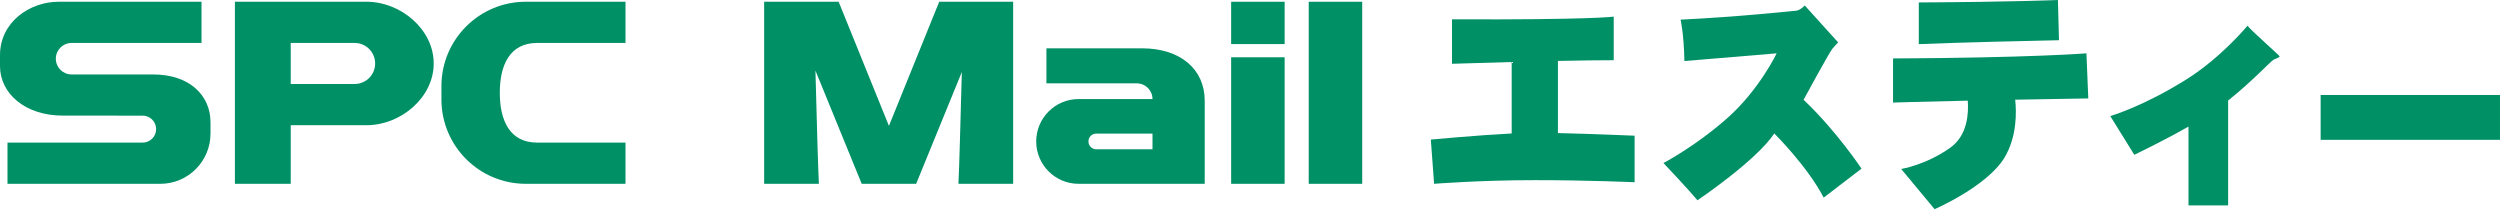
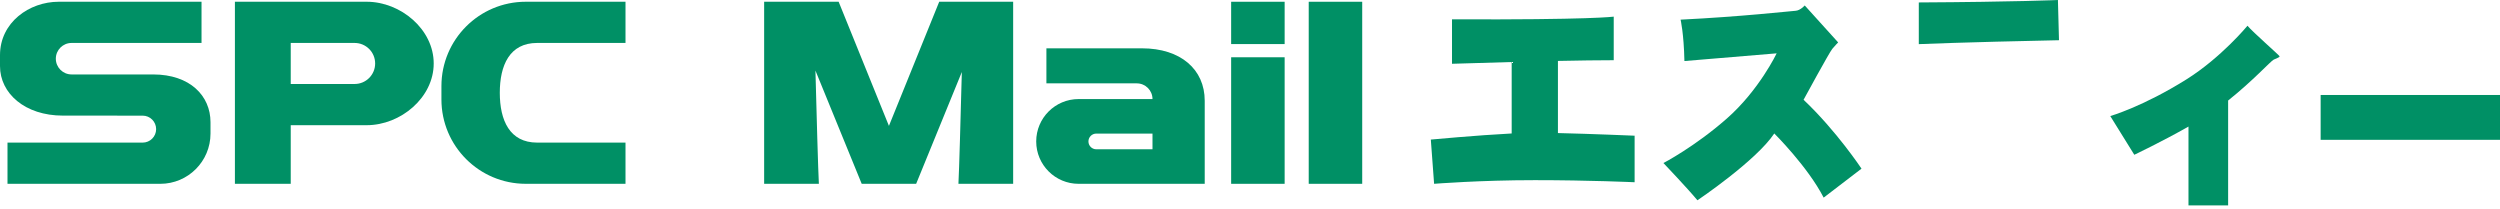
<svg xmlns="http://www.w3.org/2000/svg" id="_レイヤー_1" data-name="レイヤー_1" width="640" height="53.553" version="1.1" viewBox="0 0 640 53.553">
  <path d="M18.322,19.057c-2.226,0-4.031-1.805-4.031-4.031h0c0-2.226,1.805-4.031,4.031-4.031h33.269s0-10.548,0-10.548H15.029c-7.525,0-15.029,5.274-15.029,13.683v2.784c0,7.002,6.398,12.682,16.097,12.682l20.423.009c1.906,0,3.45,1.546,3.45,3.452h0c0,1.906-1.545,3.452-3.452,3.452H1.92s0,10.548,0,10.548h39.114c7.099,0,12.854-5.755,12.854-12.854v-2.924c0-6.749-5.254-12.221-14.668-12.221h-20.898Z" fill="#009065" />
-   <path d="M160.128,10.994V.446h-25.527c-11.926,0-21.595,9.668-21.595,21.595v3.418c0,11.926,9.668,21.594,21.594,21.595h25.528s0-10.548,0-10.548h-22.619c-7.045,0-9.561-5.711-9.561-12.756h0c0-7.045,2.516-12.756,9.561-12.756h22.619Z" fill="#009065" />
+   <path d="M160.128,10.994V.446h-25.527c-11.926,0-21.595,9.668-21.595,21.595v3.418c0,11.926,9.668,21.594,21.594,21.595h25.528s0-10.548,0-10.548h-22.619c-7.045,0-9.561-5.711-9.561-12.756h0c0-7.045,2.516-12.756,9.561-12.756h22.619" fill="#009065" />
  <path d="M60.136.447v46.607h14.292v-15.004h19.435c8.727,0,17.166-7.075,17.166-15.802h0c0-8.727-8.439-15.802-17.166-15.802h-33.726ZM90.785,21.502h-16.357v-10.507h16.357c2.901,0,5.253,2.352,5.253,5.253h0c0,2.901-2.352,5.253-5.253,5.253Z" fill="#009065" />
  <rect x="318.577" y="16.905" width="46.605" height="13.694" transform="translate(365.631 -318.128) rotate(90)" fill="#009065" />
  <path d="M253.578.449h-13.14l-12.872,31.778L214.693.449h-19.072v46.606h14.009c-.192-3.58-.574-17.341-.879-28.99l11.846,28.99h13.937l11.694-28.619c-.303,11.568-.679,25.077-.869,28.619h14.009V.449h-5.79Z" fill="#009065" />
  <path d="M267.88,12.37v8.971h23.139c2.22,0,4.019,1.799,4.019,4.019h0s-18.921,0-18.921,0c-5.991,0-10.848,4.857-10.848,10.848h0c0,5.991,4.857,10.848,10.848,10.848h32.291v-21.276c0-7.996-6.143-13.41-16.066-13.41h-24.463ZM295.038,38.217h-14.389c-1.11,0-2.01-.9-2.01-2.01h0c0-1.11.9-2.01,2.01-2.01h14.389v4.019Z" fill="#009065" />
  <g>
    <rect x="315.174" y=".449" width="13.694" height="10.833" fill="#009065" />
    <rect x="315.174" y="14.661" width="13.694" height="32.394" fill="#009065" />
  </g>
  <path d="M398.83,34.064V15.597c5.271-.108,10.367-.185,14.284-.185V4.26s-5.805.84-41.401.687v11.381s6.779-.223,15.277-.45v18.29c-8.806.453-20.7,1.562-20.7,1.562l.84,11.324s11.763-.935,25.78-.935,25.551.535,25.551.535v-11.916s-11.117-.476-19.631-.674Z" fill="#009065" />
  <path d="M430.228,5.031s.832,3.481.984,10.595l23.612-1.971s-4.465,9.388-12.714,16.654c-8.249,7.265-16.271,11.428-16.271,11.428,0,0,6.13,6.433,8.703,9.536,0,0,14.985-10.066,19.677-17.104,0,0,8.552,8.476,12.639,16.423l9.687-7.417s-6.357-9.611-14.833-17.634c0,0,6.584-12.109,7.341-13.017s1.514-1.665,1.514-1.665l-8.552-9.46s-1.135,1.287-2.346,1.362-14.001,1.514-29.44,2.27Z" fill="#009065" />
  <g>
    <path d="M526.829,0s-10.594.487-35.617.626v10.672s10.997-.483,35.889-1.003l-.272-10.294Z" fill="#009065" />
-     <path d="M534.603,25.197l-.477-11.542s-14.657,1.16-49.509,1.307v11.296s6.045-.202,19.126-.488c.243,3.058.023,8.845-4.463,12.035-6.289,4.472-12.579,5.451-12.579,5.451l8.554,10.296s13.39-5.807,17.862-13.153c3.281-5.389,3.102-11.827,2.774-14.877,5.47-.104,11.687-.214,18.712-.326Z" fill="#009065" />
  </g>
  <path d="M583.551,14.381c-.128-.298-6.852-6.178-8.198-7.79,0,0-6.726,8.162-15.653,13.749-11.154,6.982-19.468,9.373-19.468,9.373l6.15,9.91s7.075-3.359,13.869-7.221v20.188h10.15v-26.857c6.417-5.115,10.883-10.075,11.668-10.468.839-.419,1.609-.586,1.482-.884Z" fill="#009065" />
  <rect x="594.084" y="24.315" width="45.916" height="11.479" fill="#009065" />
</svg>